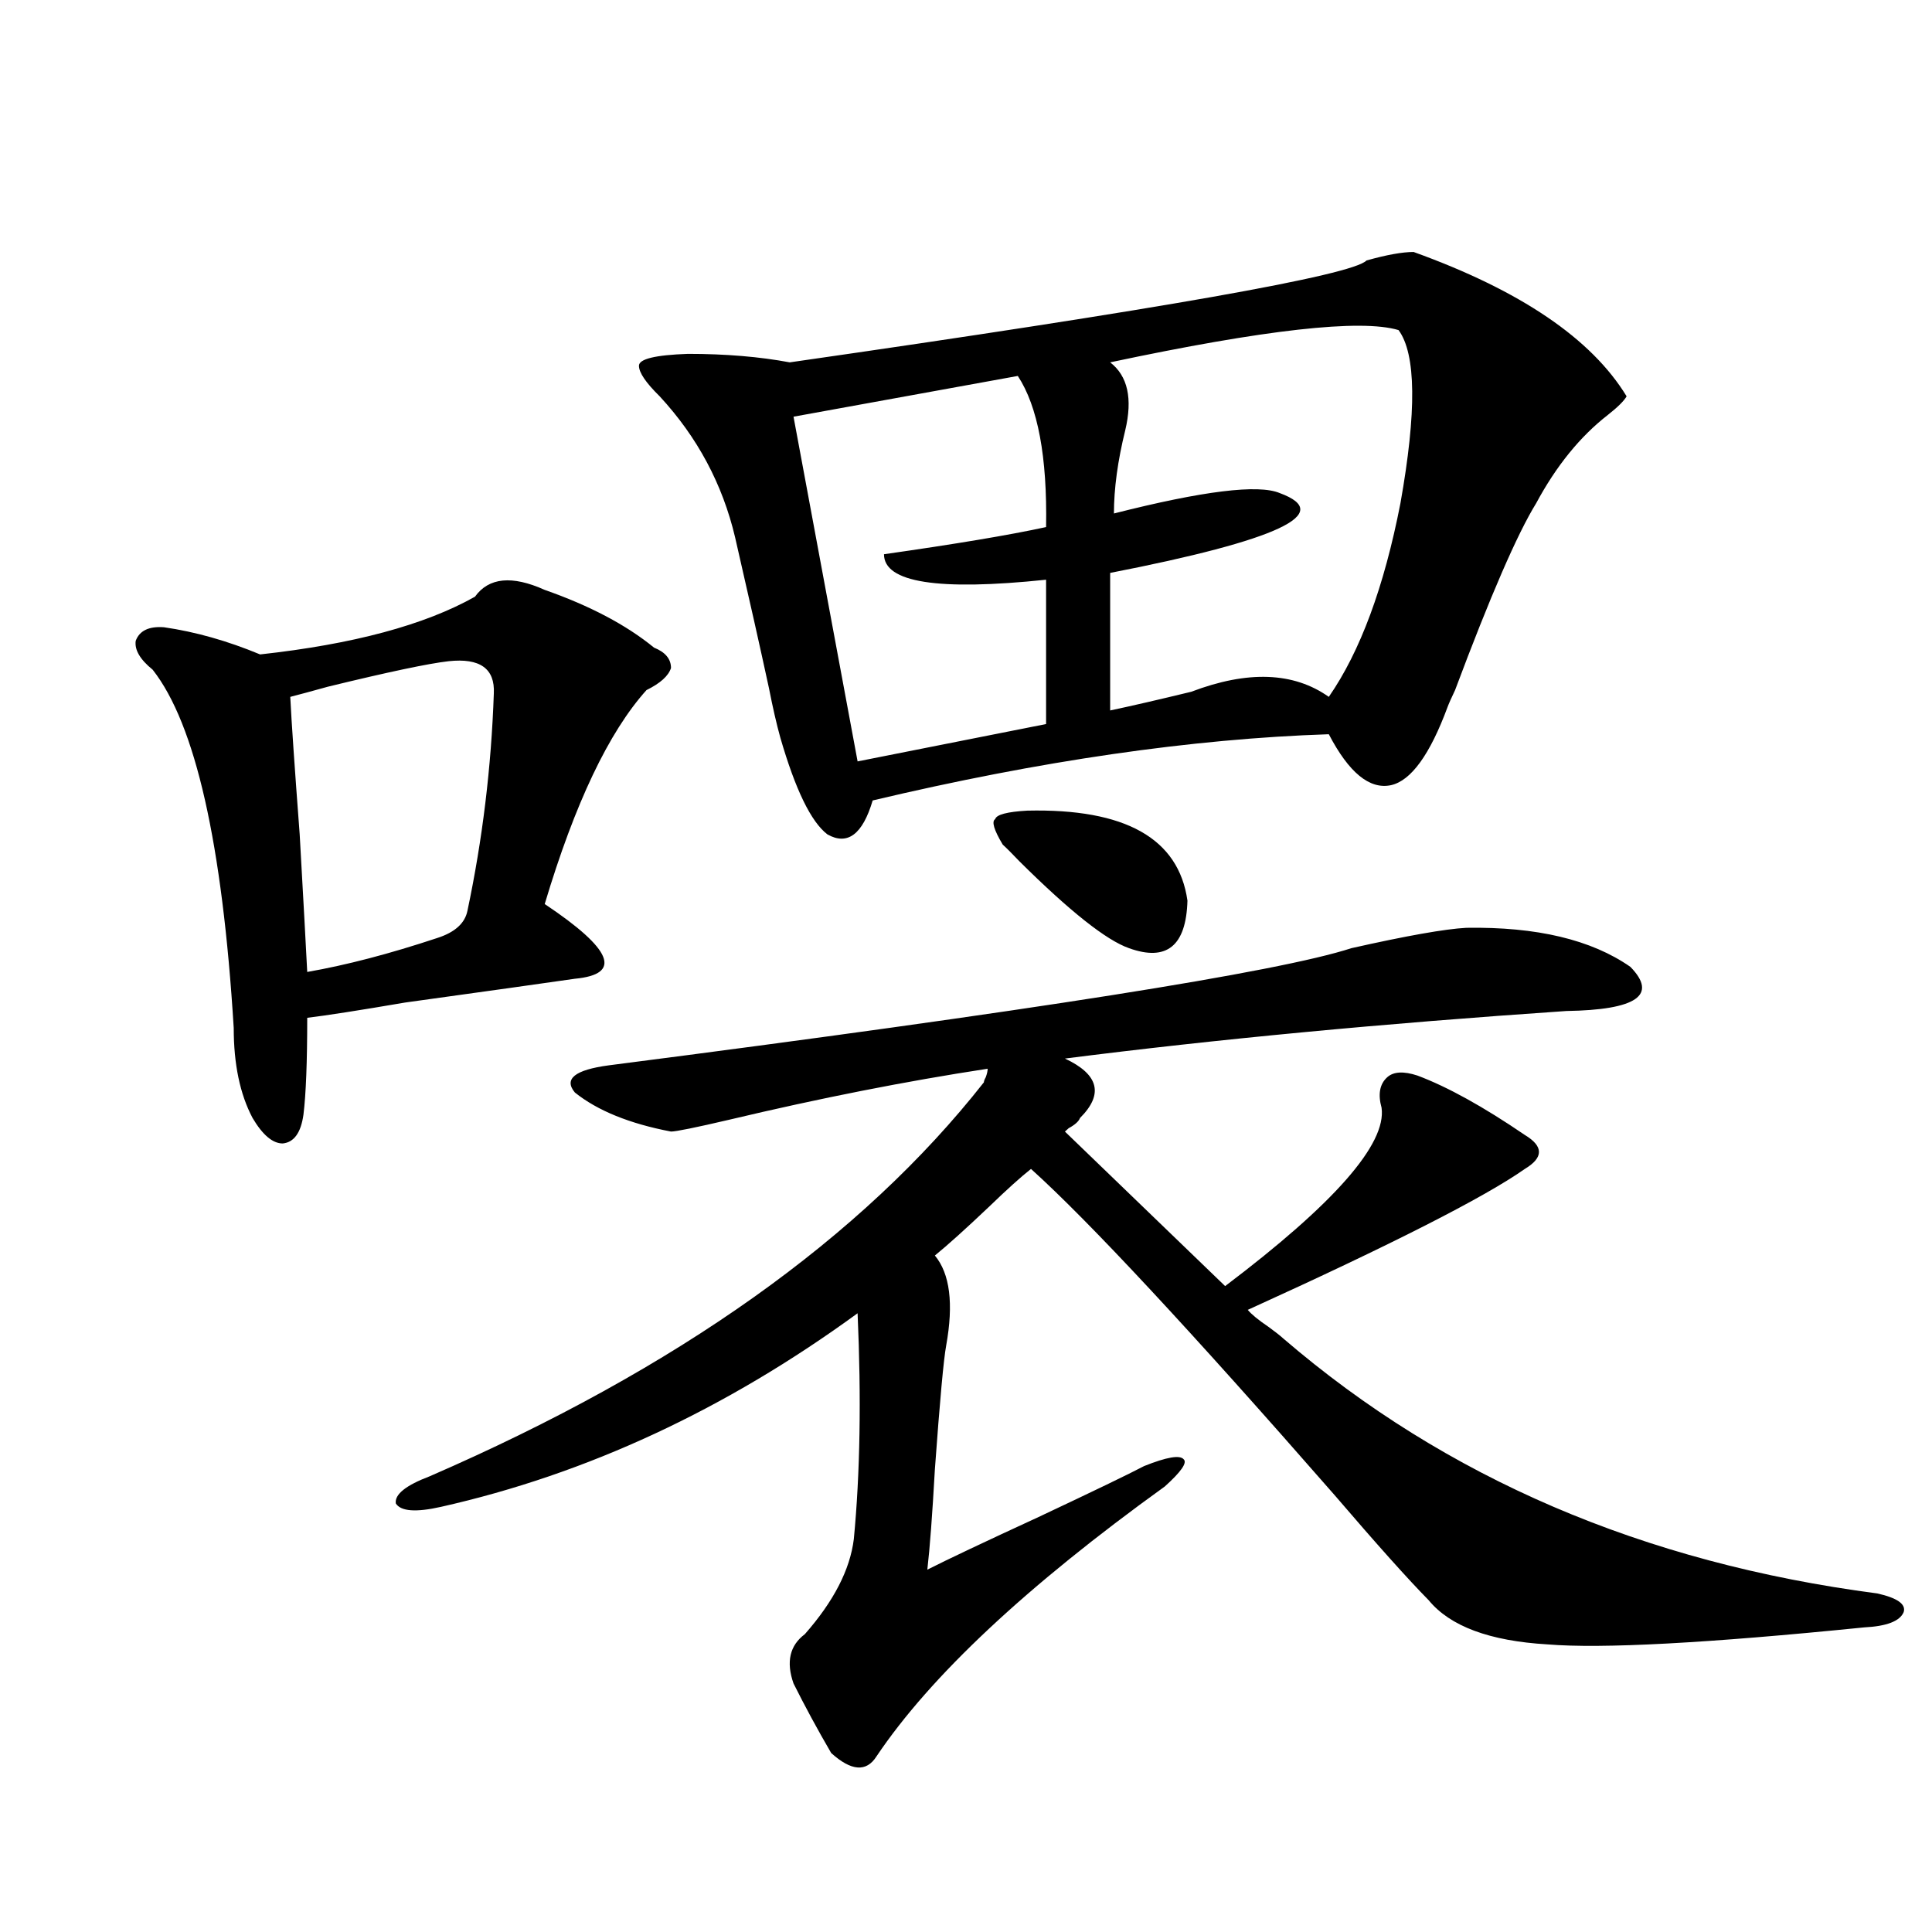
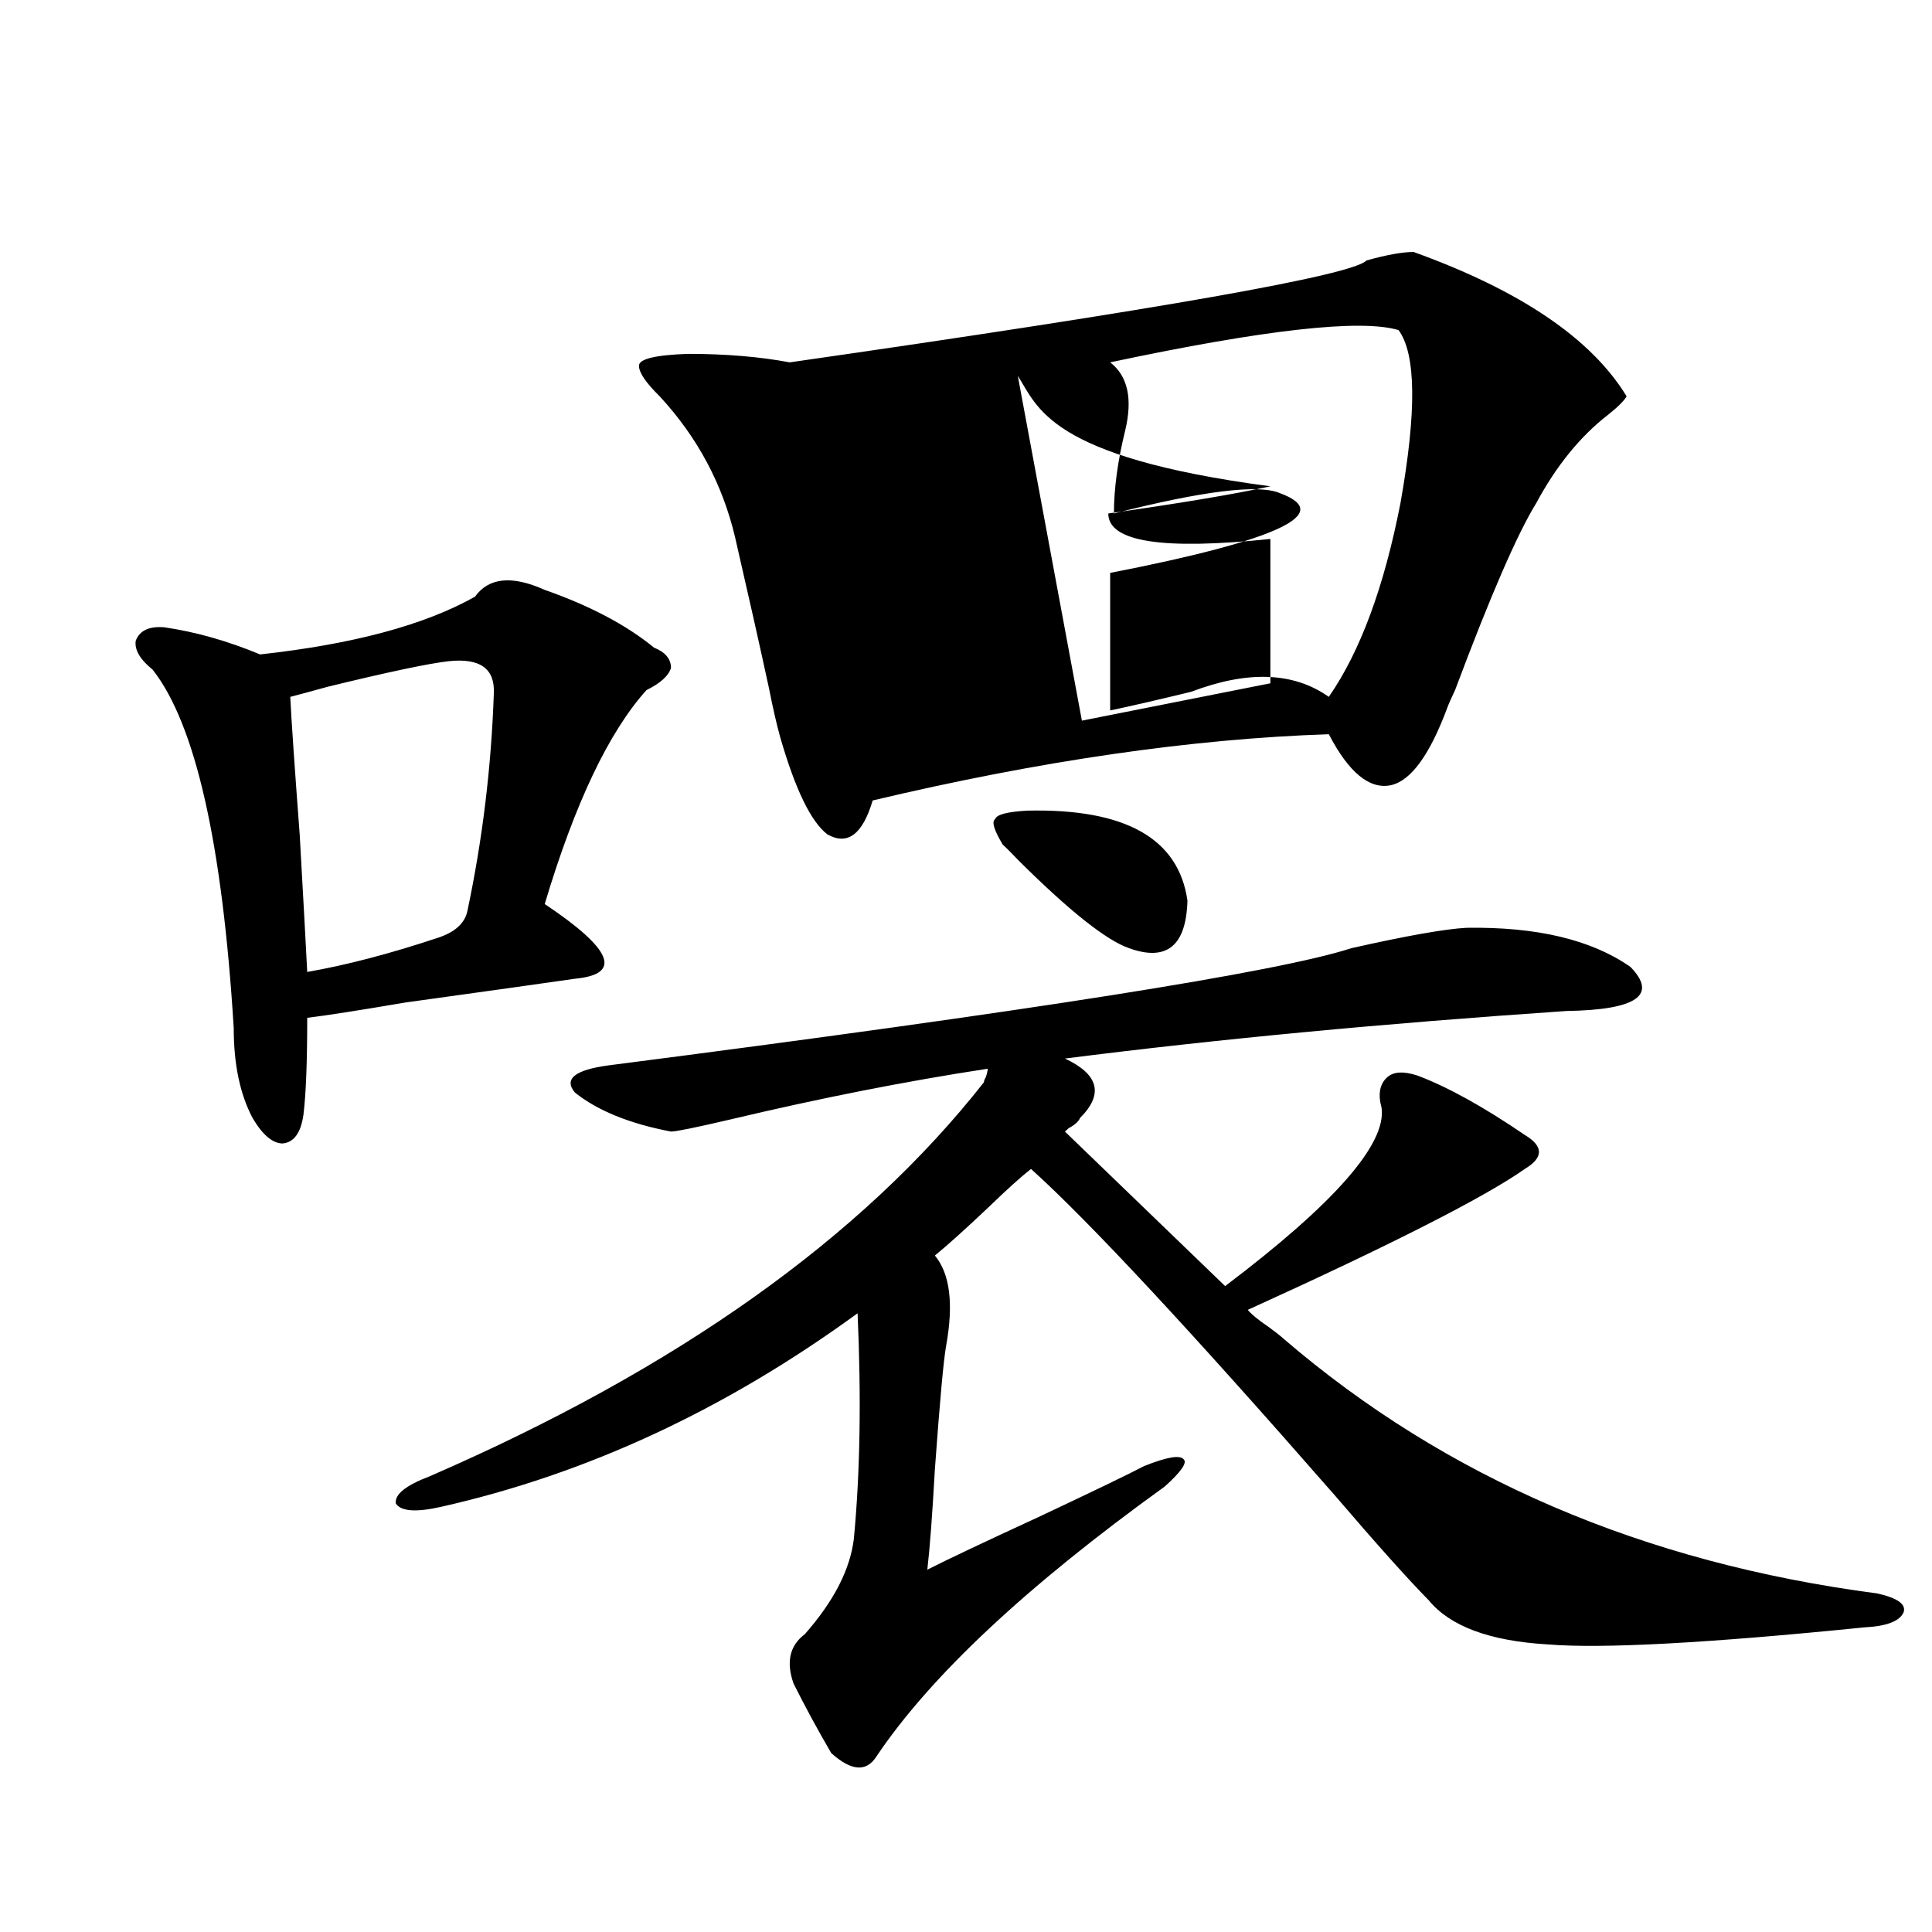
<svg xmlns="http://www.w3.org/2000/svg" version="1.1" id="图层_1" x="0px" y="0px" width="1000px" height="1000px" viewBox="0 0 1000 1000" enable-background="new 0 0 1000 1000" xml:space="preserve">
-   <path d="M245.848,308.844c7.149-9.956,19.176-11.124,36.097-3.516c23.414,8.212,42.27,18.169,56.584,29.883  c5.854,2.349,8.78,5.864,8.78,10.547c-1.311,4.106-5.533,7.91-12.683,11.426c-19.512,21.685-37.072,58.599-52.682,110.742  c35.121,23.442,40.319,36.337,15.609,38.672c-16.265,2.349-45.532,6.454-87.803,12.305c-24.07,4.106-40.975,6.743-50.73,7.91  c0,22.852-0.656,39.551-1.951,50.098c-1.311,9.38-4.878,14.364-10.731,14.941c-5.213,0-10.411-4.395-15.609-13.184  c-6.509-12.305-9.756-27.823-9.756-46.582c-5.854-95.499-19.847-157.324-41.95-185.449c-6.509-5.273-9.436-10.245-8.78-14.941  c1.951-5.273,6.829-7.608,14.634-7.031c16.25,2.349,32.834,7.031,49.755,14.063C182.755,333.453,219.827,323.497,245.848,308.844z   M232.19,342.242c-10.411,1.181-31.219,5.575-62.438,13.184c-8.46,2.349-14.969,4.106-19.512,5.273  c0.64,12.896,2.271,36.626,4.878,71.191c1.951,34.579,3.247,58.31,3.902,71.191c20.152-3.516,42.59-9.366,67.315-17.578  c9.1-2.925,14.298-7.608,15.609-14.063c7.805-36.914,12.347-74.405,13.658-112.5C256.244,346.06,248.439,340.484,232.19,342.242z   M759.006,480.23c36.417-0.577,64.709,6.152,84.876,20.215c14.299,14.653,3.247,22.274-33.17,22.852  c-94.967,6.454-181.459,14.653-259.506,24.609c17.561,8.212,20.152,18.457,7.805,30.762c-0.656,1.758-2.607,3.516-5.854,5.273  c-0.656,0.591-1.311,1.181-1.951,1.758l82.925,79.98c56.584-42.765,83.565-73.526,80.974-92.285  c-1.951-7.031-0.976-12.305,2.927-15.82c3.247-2.925,8.445-3.214,15.609-0.879c15.609,5.864,34.146,16.122,55.608,30.762  c9.756,5.864,9.756,11.728,0,17.578c-20.823,14.653-68.626,38.974-143.411,72.949c1.951,2.349,5.518,5.273,10.731,8.789  c3.247,2.349,5.854,4.395,7.805,6.152c83.9,72.07,186.337,116.016,307.31,131.836c10.396,2.335,14.954,5.562,13.658,9.668  c-1.951,4.683-8.78,7.319-20.487,7.91c-81.309,8.198-135.942,11.124-163.898,8.789c-29.923-1.758-50.41-9.38-61.462-22.852  c-10.411-10.547-26.676-28.702-48.779-54.492c-74.8-85.542-127.161-141.792-157.069-168.75  c-5.213,4.106-12.363,10.547-21.463,19.336c-12.363,11.728-21.798,20.215-28.292,25.488c7.805,9.38,9.756,24.911,5.854,46.582  c-1.311,7.031-3.262,28.427-5.854,64.16c-1.311,23.442-2.607,40.731-3.902,51.855c10.396-5.273,29.588-14.351,57.56-27.246  c28.612-13.472,46.828-22.261,54.633-26.367c11.707-4.683,18.536-5.851,20.487-3.516c1.951,1.758-1.311,6.454-9.756,14.063  c-71.553,51.567-121.308,98.136-149.265,139.746c-5.213,8.198-13.018,7.608-23.414-1.758c-7.165-12.305-13.658-24.321-19.512-36.035  c-3.902-11.138-1.951-19.638,5.854-25.488c14.954-17.001,23.414-33.398,25.365-49.219c3.247-33.976,3.902-72.949,1.951-116.895  c-68.291,49.81-140.164,83.208-215.604,100.195c-13.018,2.938-20.823,2.349-23.414-1.758c-0.656-4.683,5.198-9.366,17.561-14.063  c128.122-55.659,223.729-123.624,286.822-203.906c0-0.577,0.32-1.456,0.976-2.637c0.64-1.758,0.976-3.214,0.976-4.395  c-42.286,6.454-86.827,15.243-133.655,26.367c-17.561,4.106-27.652,6.152-30.243,6.152c-21.463-4.093-38.048-10.835-49.755-20.215  c-5.854-7.031,0-11.714,17.561-14.063c218.531-28.125,346.653-48.34,384.381-60.645C728.108,484.337,747.94,480.821,759.006,480.23z   M731.69,130.426c55.273,19.926,92.025,44.824,110.241,74.707c-1.311,2.348-4.558,5.575-9.756,9.668  c-14.314,11.137-26.676,26.367-37.072,45.703c-9.756,15.82-23.749,48.052-41.95,96.68c-1.951,4.106-3.262,7.031-3.902,8.789  c-9.115,24.609-18.871,38.095-29.268,40.43c-11.067,2.349-21.798-6.44-32.194-26.367c-70.898,2.349-149.6,13.774-236.092,34.277  c-5.213,17.578-13.018,23.442-23.414,17.578c-8.46-6.44-16.585-23.14-24.39-50.098c-1.951-7.031-3.902-15.519-5.854-25.488  c-4.558-21.094-10.411-47.159-17.561-78.223c-6.509-27.535-19.512-51.855-39.023-72.949c-7.165-7.031-10.731-12.305-10.731-15.82  s8.445-5.563,25.365-6.152c19.512,0,37.072,1.469,52.682,4.395C600.626,160.02,700.136,142.441,707.3,134.82  C717.697,131.895,725.836,130.426,731.69,130.426z M526.817,194.586L410.722,215.68l33.17,178.418l97.559-19.336v-74.707  c-55.944,5.864-83.9,1.47-83.9-13.184c37.072-5.273,65.029-9.956,83.9-14.063C542.091,236.484,537.213,210.406,526.817,194.586z   M531.695,419.586c50.73-1.167,78.367,14.364,82.925,46.582c-0.656,23.442-10.731,31.641-30.243,24.609  c-11.707-4.093-30.578-19.034-56.584-44.824c-3.902-4.093-6.829-7.031-8.78-8.789c-4.558-7.608-5.854-12.003-3.902-13.184  C515.75,421.646,521.283,420.177,531.695,419.586z M723.885,170.855c-19.512-5.851-69.267-0.289-149.265,16.699  c9.1,7.031,11.707,18.759,7.805,35.156c-3.902,15.82-5.854,30.185-5.854,43.066c46.173-11.715,74.785-15.23,85.852-10.547  c28.612,10.547-0.656,24.321-87.803,41.309v71.191c11.052-2.335,25.03-5.562,41.95-9.668c29.268-11.124,53.002-10.245,71.218,2.637  c16.25-23.429,28.612-56.827,37.072-100.195C733.306,213.043,732.986,183.16,723.885,170.855z" />
+   <path d="M245.848,308.844c7.149-9.956,19.176-11.124,36.097-3.516c23.414,8.212,42.27,18.169,56.584,29.883  c5.854,2.349,8.78,5.864,8.78,10.547c-1.311,4.106-5.533,7.91-12.683,11.426c-19.512,21.685-37.072,58.599-52.682,110.742  c35.121,23.442,40.319,36.337,15.609,38.672c-16.265,2.349-45.532,6.454-87.803,12.305c-24.07,4.106-40.975,6.743-50.73,7.91  c0,22.852-0.656,39.551-1.951,50.098c-1.311,9.38-4.878,14.364-10.731,14.941c-5.213,0-10.411-4.395-15.609-13.184  c-6.509-12.305-9.756-27.823-9.756-46.582c-5.854-95.499-19.847-157.324-41.95-185.449c-6.509-5.273-9.436-10.245-8.78-14.941  c1.951-5.273,6.829-7.608,14.634-7.031c16.25,2.349,32.834,7.031,49.755,14.063C182.755,333.453,219.827,323.497,245.848,308.844z   M232.19,342.242c-10.411,1.181-31.219,5.575-62.438,13.184c-8.46,2.349-14.969,4.106-19.512,5.273  c0.64,12.896,2.271,36.626,4.878,71.191c1.951,34.579,3.247,58.31,3.902,71.191c20.152-3.516,42.59-9.366,67.315-17.578  c9.1-2.925,14.298-7.608,15.609-14.063c7.805-36.914,12.347-74.405,13.658-112.5C256.244,346.06,248.439,340.484,232.19,342.242z   M759.006,480.23c36.417-0.577,64.709,6.152,84.876,20.215c14.299,14.653,3.247,22.274-33.17,22.852  c-94.967,6.454-181.459,14.653-259.506,24.609c17.561,8.212,20.152,18.457,7.805,30.762c-0.656,1.758-2.607,3.516-5.854,5.273  c-0.656,0.591-1.311,1.181-1.951,1.758l82.925,79.98c56.584-42.765,83.565-73.526,80.974-92.285  c-1.951-7.031-0.976-12.305,2.927-15.82c3.247-2.925,8.445-3.214,15.609-0.879c15.609,5.864,34.146,16.122,55.608,30.762  c9.756,5.864,9.756,11.728,0,17.578c-20.823,14.653-68.626,38.974-143.411,72.949c1.951,2.349,5.518,5.273,10.731,8.789  c3.247,2.349,5.854,4.395,7.805,6.152c83.9,72.07,186.337,116.016,307.31,131.836c10.396,2.335,14.954,5.562,13.658,9.668  c-1.951,4.683-8.78,7.319-20.487,7.91c-81.309,8.198-135.942,11.124-163.898,8.789c-29.923-1.758-50.41-9.38-61.462-22.852  c-10.411-10.547-26.676-28.702-48.779-54.492c-74.8-85.542-127.161-141.792-157.069-168.75  c-5.213,4.106-12.363,10.547-21.463,19.336c-12.363,11.728-21.798,20.215-28.292,25.488c7.805,9.38,9.756,24.911,5.854,46.582  c-1.311,7.031-3.262,28.427-5.854,64.16c-1.311,23.442-2.607,40.731-3.902,51.855c10.396-5.273,29.588-14.351,57.56-27.246  c28.612-13.472,46.828-22.261,54.633-26.367c11.707-4.683,18.536-5.851,20.487-3.516c1.951,1.758-1.311,6.454-9.756,14.063  c-71.553,51.567-121.308,98.136-149.265,139.746c-5.213,8.198-13.018,7.608-23.414-1.758c-7.165-12.305-13.658-24.321-19.512-36.035  c-3.902-11.138-1.951-19.638,5.854-25.488c14.954-17.001,23.414-33.398,25.365-49.219c3.247-33.976,3.902-72.949,1.951-116.895  c-68.291,49.81-140.164,83.208-215.604,100.195c-13.018,2.938-20.823,2.349-23.414-1.758c-0.656-4.683,5.198-9.366,17.561-14.063  c128.122-55.659,223.729-123.624,286.822-203.906c0-0.577,0.32-1.456,0.976-2.637c0.64-1.758,0.976-3.214,0.976-4.395  c-42.286,6.454-86.827,15.243-133.655,26.367c-17.561,4.106-27.652,6.152-30.243,6.152c-21.463-4.093-38.048-10.835-49.755-20.215  c-5.854-7.031,0-11.714,17.561-14.063c218.531-28.125,346.653-48.34,384.381-60.645C728.108,484.337,747.94,480.821,759.006,480.23z   M731.69,130.426c55.273,19.926,92.025,44.824,110.241,74.707c-1.311,2.348-4.558,5.575-9.756,9.668  c-14.314,11.137-26.676,26.367-37.072,45.703c-9.756,15.82-23.749,48.052-41.95,96.68c-1.951,4.106-3.262,7.031-3.902,8.789  c-9.115,24.609-18.871,38.095-29.268,40.43c-11.067,2.349-21.798-6.44-32.194-26.367c-70.898,2.349-149.6,13.774-236.092,34.277  c-5.213,17.578-13.018,23.442-23.414,17.578c-8.46-6.44-16.585-23.14-24.39-50.098c-1.951-7.031-3.902-15.519-5.854-25.488  c-4.558-21.094-10.411-47.159-17.561-78.223c-6.509-27.535-19.512-51.855-39.023-72.949c-7.165-7.031-10.731-12.305-10.731-15.82  s8.445-5.563,25.365-6.152c19.512,0,37.072,1.469,52.682,4.395C600.626,160.02,700.136,142.441,707.3,134.82  C717.697,131.895,725.836,130.426,731.69,130.426z M526.817,194.586l33.17,178.418l97.559-19.336v-74.707  c-55.944,5.864-83.9,1.47-83.9-13.184c37.072-5.273,65.029-9.956,83.9-14.063C542.091,236.484,537.213,210.406,526.817,194.586z   M531.695,419.586c50.73-1.167,78.367,14.364,82.925,46.582c-0.656,23.442-10.731,31.641-30.243,24.609  c-11.707-4.093-30.578-19.034-56.584-44.824c-3.902-4.093-6.829-7.031-8.78-8.789c-4.558-7.608-5.854-12.003-3.902-13.184  C515.75,421.646,521.283,420.177,531.695,419.586z M723.885,170.855c-19.512-5.851-69.267-0.289-149.265,16.699  c9.1,7.031,11.707,18.759,7.805,35.156c-3.902,15.82-5.854,30.185-5.854,43.066c46.173-11.715,74.785-15.23,85.852-10.547  c28.612,10.547-0.656,24.321-87.803,41.309v71.191c11.052-2.335,25.03-5.562,41.95-9.668c29.268-11.124,53.002-10.245,71.218,2.637  c16.25-23.429,28.612-56.827,37.072-100.195C733.306,213.043,732.986,183.16,723.885,170.855z" />
</svg>